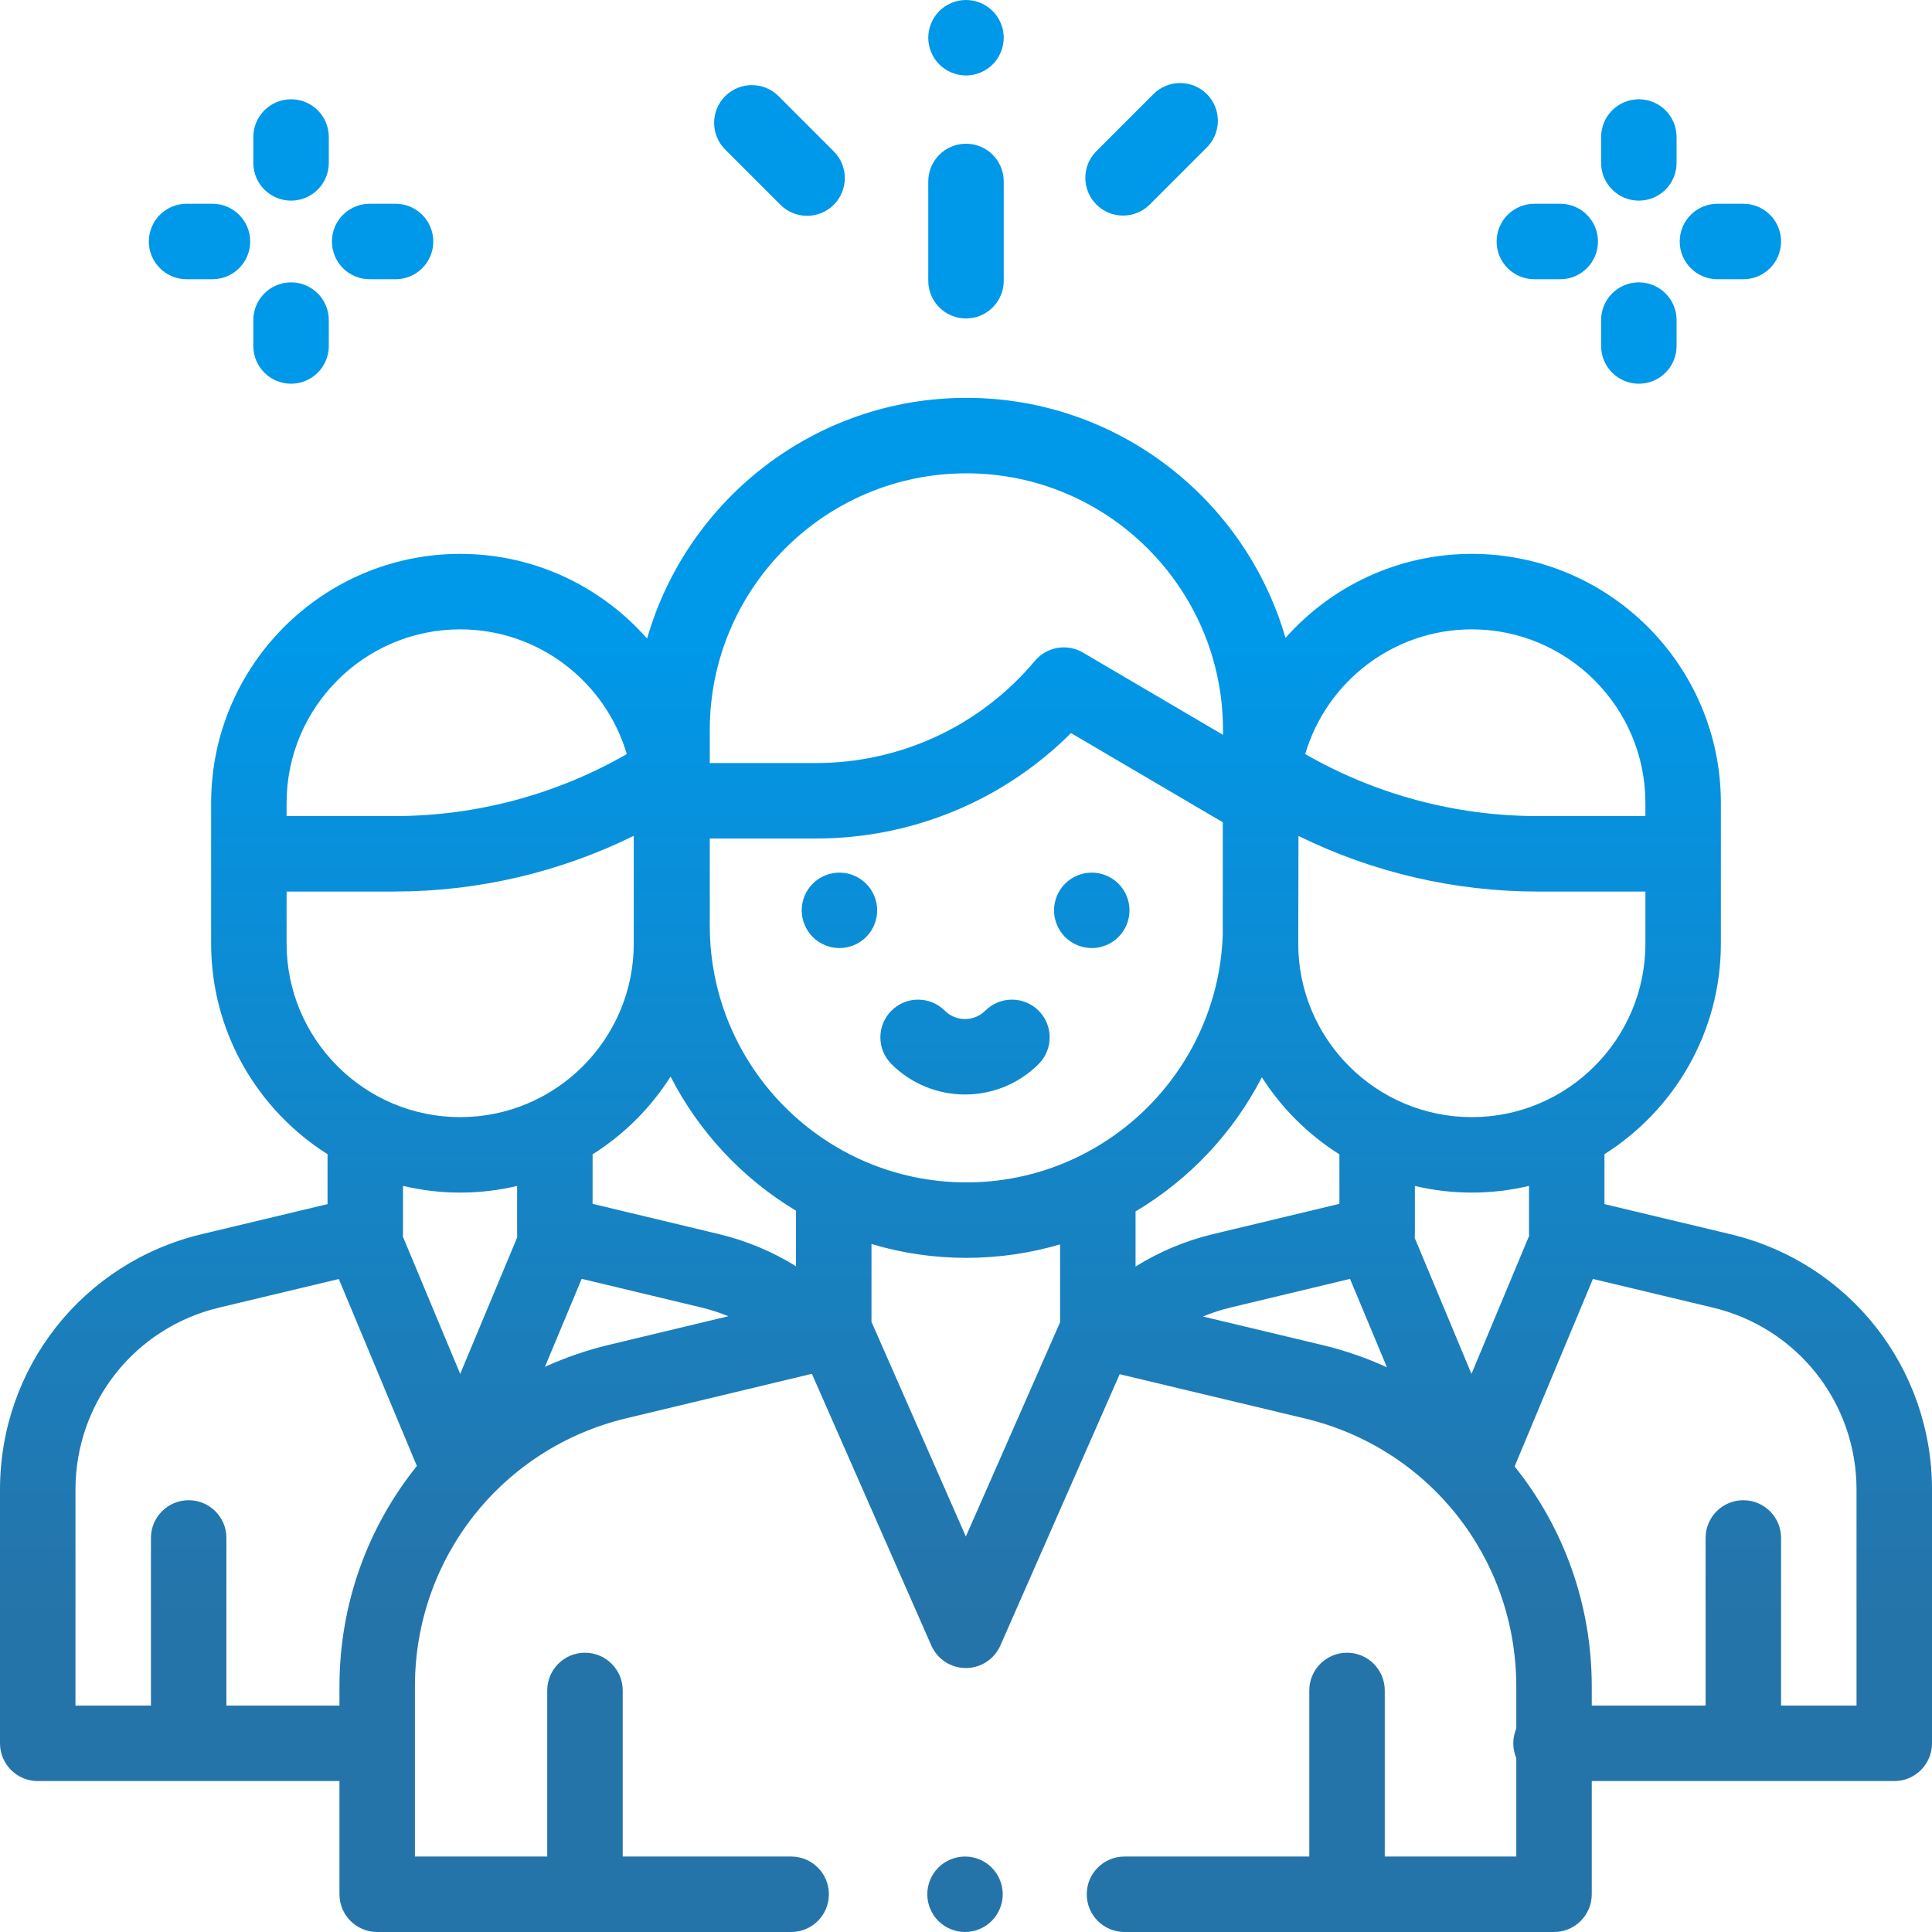
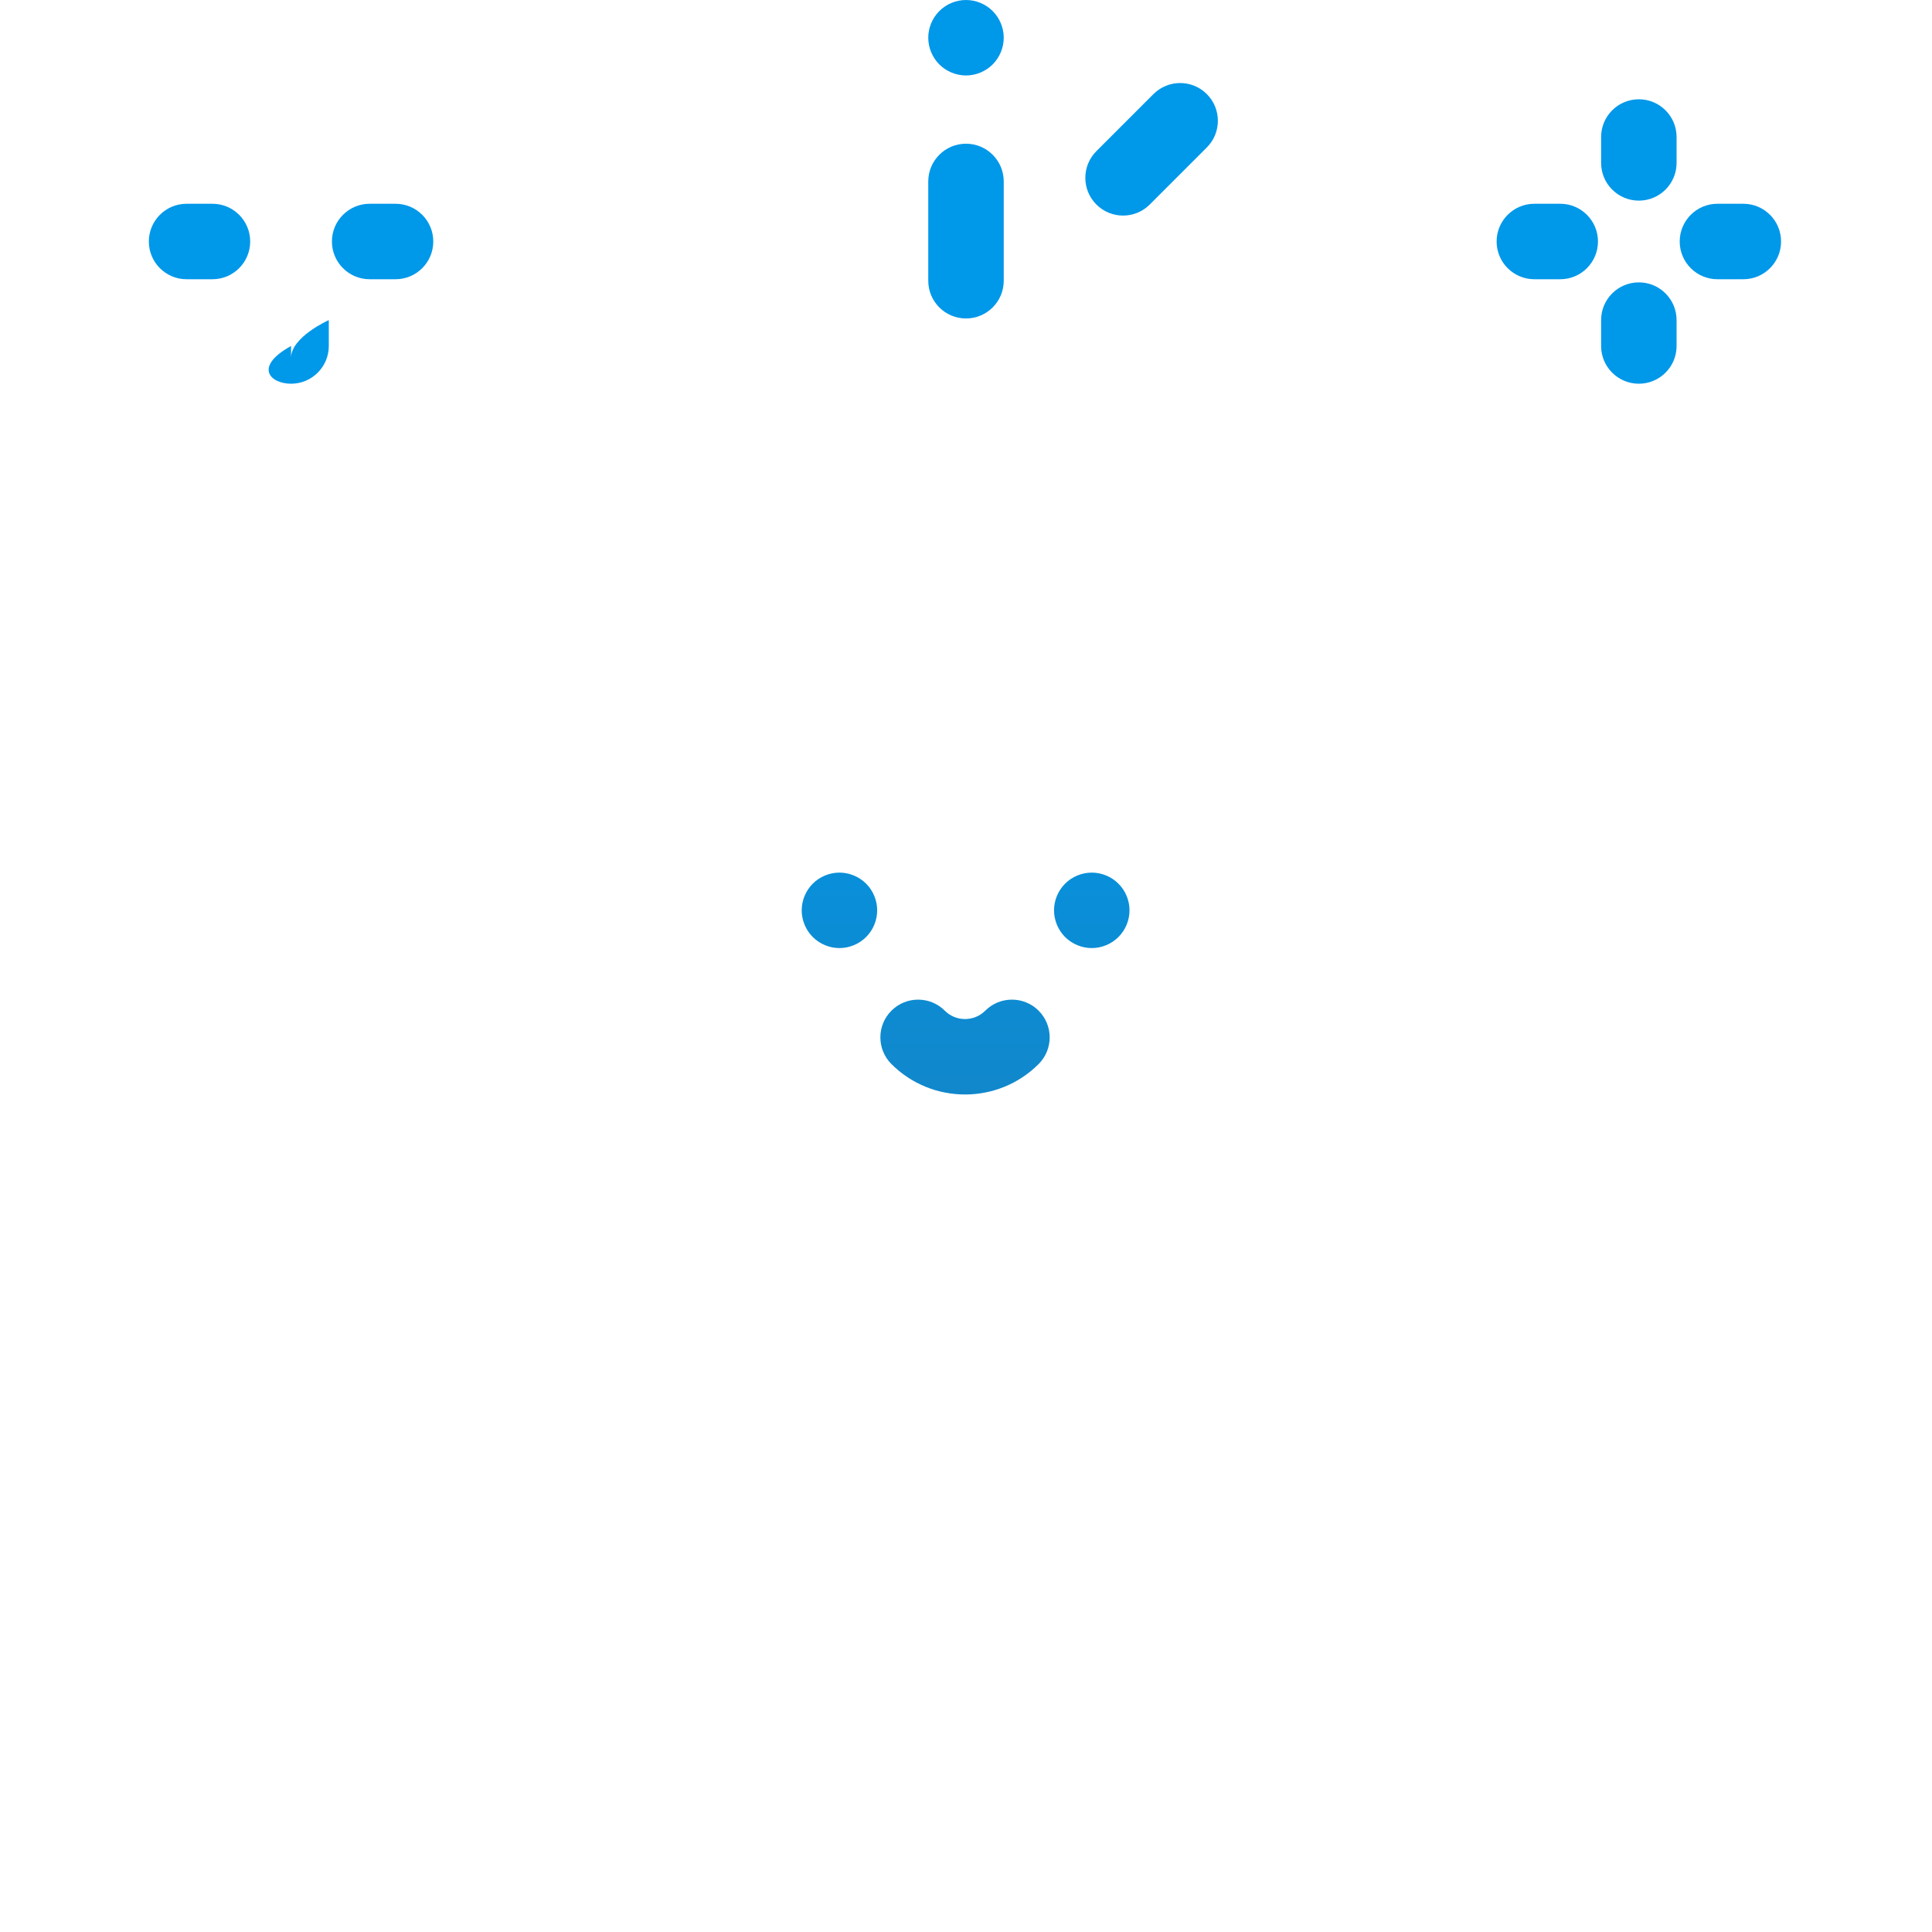
<svg xmlns="http://www.w3.org/2000/svg" id="Calque_2" x="0px" y="0px" width="512px" height="512px" viewBox="0 0 512 512" style="enable-background:new 0 0 512 512;" xml:space="preserve">
  <style type="text/css">
	.st0{fill:url(#SVGID_1_);}
	.st1{fill:url(#SVGID_2_);}
	.st2{fill:url(#SVGID_3_);}
	.st3{fill:url(#SVGID_4_);}
	.st4{fill:url(#SVGID_5_);}
	.st5{fill:url(#SVGID_6_);}
	.st6{fill:url(#SVGID_7_);}
	.st7{fill:url(#SVGID_8_);}
	.st8{fill:url(#SVGID_9_);}
	.st9{fill:url(#SVGID_10_);}
	.st10{fill:url(#SVGID_11_);}
	.st11{fill:url(#SVGID_12_);}
	.st12{fill:url(#SVGID_13_);}
	.st13{fill:url(#SVGID_14_);}
	.st14{fill:url(#SVGID_15_);}
	.st15{fill:url(#SVGID_16_);}
	.st16{fill:url(#SVGID_17_);}
</style>
  <linearGradient id="SVGID_1_" gradientUnits="userSpaceOnUse" x1="255.74" y1="428" x2="255.74" y2="168.876">
    <stop offset="0" style="stop-color:#2574A9" />
    <stop offset="0.894" style="stop-color:#0098E9" />
  </linearGradient>
-   <path class="st0" d="M255.74,492c-2.631,0-5.211,1.07-7.07,2.93c-1.86,1.86-2.93,4.44-2.93,7.07  s1.069,5.21,2.93,7.07c1.859,1.86,4.439,2.93,7.07,2.93c2.63,0,5.21-1.07,7.069-2.93  c1.86-1.86,2.931-4.44,2.931-7.07s-1.07-5.21-2.931-7.07C260.95,493.07,258.37,492,255.74,492z" />
  <linearGradient id="SVGID_2_" gradientUnits="userSpaceOnUse" x1="256" y1="428" x2="256" y2="168.876">
    <stop offset="0" style="stop-color:#2574A9" />
    <stop offset="0.997" style="stop-color:#0098E9" />
  </linearGradient>
-   <path class="st1" d="M458.56,327.071l-33.358-7.969V305.87c18.516-11.703,30.848-32.342,30.848-55.818v-37.267  c0-36.393-29.608-66-66.002-66c-19.632,0-37.279,8.626-49.38,22.275c-10.598-36.703-44.495-63.623-84.564-63.623  h-0.001c-40.134,0-74.077,27.005-84.616,63.798c-12.104-13.75-29.816-22.45-49.532-22.45  c-36.394,0-66.002,29.608-66.002,66v37.267c0,23.477,12.332,44.116,30.848,55.818v13.232l-33.358,7.969  C21.976,334.587,0,362.43,0,394.779V462c0,5.523,4.478,10,10,10h79.963v30c0,5.523,4.478,10,10,10h109.704  c5.522,0,10-4.477,10-10s-4.478-10-10-10h-44.643v-44.012c0-5.523-4.478-10-10-10s-10,4.477-10,10V492h-35.062v-45.118  c0-33.914,23.034-63.119,56.015-71.022l49.183-11.786l31.646,71.996c1.596,3.631,5.187,5.976,9.153,5.976h0.001  c3.966,0,7.558-2.344,9.154-5.975l31.614-71.891l49.04,11.715c33.011,7.885,56.065,37.096,56.065,71.034  v11.159c-0.511,1.202-0.795,2.523-0.795,3.911c0,1.388,0.284,2.71,0.795,3.911V492h-34.857v-44.012  c0-5.523-4.478-10-10-10s-10,4.477-10,10V492h-48.975c-5.522,0-10,4.477-10,10s4.478,10,10,10h113.832  c5.522,0,10-4.477,10-10v-30H502c5.522,0,10-4.477,10-10v-67.221C512,362.43,490.024,334.587,458.56,327.071z   M405.224,327.535l-15.268,36.559l-15.062-36.078c0.04-0.363,0.069-0.728,0.069-1.094  c0-0.093-0.001-0.187-0.004-0.28v-12.35c4.85,1.139,9.896,1.76,15.088,1.76  c5.215,0,10.285-0.627,15.154-1.776v12.718C405.201,327.176,405.214,327.355,405.224,327.535z M210.953,335.568  c-6.278-3.894-13.166-6.777-20.438-8.519l-33.474-8.021v-13.115c8.325-5.247,15.396-12.299,20.667-20.607  c7.539,14.729,19.11,27.063,33.245,35.547V335.568z M188.1,245.345v-23.13h28.138  c25.524,0,49.715-10.088,67.587-27.941l40.221,23.629v29.789c-1.244,36.411-31.233,65.654-67.943,65.654  C218.605,313.345,188.1,282.84,188.1,245.345z M300.934,321.041c14.222-8.455,25.874-20.798,33.471-35.559  c5.26,8.231,12.289,15.22,20.554,20.431v13.115l-33.474,8.021c-7.316,1.753-14.243,4.662-20.552,8.592v-14.6  H300.934z M390.047,296.052c-25.365,0-46.002-20.636-46.002-46v-1.632c0.035-1.021,0.06-26.888,0.06-26.888  c19.659,9.668,41.332,14.735,63.342,14.735h28.603v13.786C436.049,275.417,415.412,296.052,390.047,296.052z   M390.047,166.785c25.365,0,46.002,20.636,46.002,46v2.476v1.005h-28.603c-21.606,0-42.837-5.673-61.548-16.426  C351.504,180.758,369.174,166.785,390.047,166.785z M188.1,193.438c0-37.496,30.506-68,68.003-68  c37.496,0,68.002,30.505,68.002,68v1.304l-37.115-21.805c-4.211-2.475-9.593-1.544-12.73,2.199  c-14.42,17.208-35.568,27.078-58.021,27.078h-28.139V193.438z M75.951,212.785c0-25.365,20.637-46,46.002-46  c20.873,0,38.543,13.973,44.148,33.056C147.39,210.593,126.16,216.267,104.553,216.267H75.951v-1.005V212.785z   M75.951,236.266h28.603c22.032,0,43.727-5.076,63.401-14.763V250.052c0,25.365-20.637,46-46.002,46  s-46.002-20.636-46.002-46V236.266z M121.953,316.052c5.192,0,10.238-0.622,15.088-1.76V326.362  c-0.011,0.188-0.016,0.376-0.016,0.564c0,0.315,0.03,0.628,0.06,0.941l-15.13,36.227l-15.187-36.379  c0.017-0.239,0.031-0.478,0.031-0.72v-12.718C111.668,315.425,116.738,316.052,121.953,316.052z M89.963,446.882V452H60  v-44.429c0-5.523-4.478-10-10-10s-10,4.477-10,10V452H20v-57.221c0-23.055,15.662-42.898,38.087-48.255l31.698-7.573  l20.688,49.555C97.534,404.58,89.963,424.954,89.963,446.882z M161.317,356.411  c-5.905,1.415-11.548,3.384-16.906,5.812l9.74-23.322l31.703,7.597c2.459,0.589,4.855,1.368,7.174,2.314  L161.317,356.411z M255.962,407.199L230.953,350.302v-20.624c7.972,2.382,16.413,3.667,25.149,3.667  c8.62,0,16.953-1.252,24.831-3.573v20.641L255.962,407.199z M318.789,348.888  c2.376-0.98,4.833-1.785,7.357-2.39l31.626-7.578l9.78,23.426c-5.427-2.472-11.148-4.471-17.138-5.902  L318.789,348.888z M492,452h-20v-44.429c0-5.523-4.478-10-10-10s-10,4.477-10,10V452h-30.167v-5.07  c0-21.899-7.546-42.245-20.448-58.305l20.753-49.692l31.775,7.591C476.338,351.881,492,371.724,492,394.779V452z" />
  <linearGradient id="SVGID_3_" gradientUnits="userSpaceOnUse" x1="222.46" y1="428" x2="222.46" y2="168.876">
    <stop offset="0" style="stop-color:#2574A9" />
    <stop offset="0.997" style="stop-color:#0098E9" />
  </linearGradient>
  <path class="st2" d="M222.46,231.25c-2.63,0-5.21,1.07-7.07,2.93s-2.93,4.44-2.93,7.07  s1.069,5.21,2.93,7.07s4.44,2.93,7.07,2.93c2.64,0,5.21-1.07,7.069-2.93  c1.87-1.86,2.931-4.44,2.931-7.07s-1.061-5.21-2.931-7.07C227.67,232.32,225.09,231.25,222.46,231.25z" />
  <linearGradient id="SVGID_4_" gradientUnits="userSpaceOnUse" x1="289.33" y1="428" x2="289.33" y2="168.876">
    <stop offset="0" style="stop-color:#2574A9" />
    <stop offset="0.997" style="stop-color:#0098E9" />
  </linearGradient>
  <path class="st3" d="M289.33,251.25c2.63,0,5.21-1.07,7.069-2.93c1.87-1.86,2.931-4.44,2.931-7.07  s-1.061-5.21-2.931-7.07c-1.859-1.86-4.439-2.93-7.069-2.93s-5.21,1.07-7.07,2.93  c-1.86,1.86-2.93,4.44-2.93,7.07s1.069,5.21,2.93,7.07S286.7,251.25,289.33,251.25z" />
  <linearGradient id="SVGID_5_" gradientUnits="userSpaceOnUse" x1="255.741" y1="428" x2="255.741" y2="168.876">
    <stop offset="0" style="stop-color:#2574A9" />
    <stop offset="0.997" style="stop-color:#0098E9" />
  </linearGradient>
  <path class="st4" d="M275.247,267.842c-3.906-3.905-10.236-3.905-14.143,0c-2.957,2.957-7.768,2.957-10.725,0  c-3.906-3.905-10.236-3.905-14.143,0c-3.905,3.905-3.905,10.237,0,14.143c5.378,5.377,12.441,8.066,19.505,8.066  c7.064,0,14.127-2.688,19.505-8.066C279.152,278.079,279.152,271.747,275.247,267.842z" />
  <linearGradient id="SVGID_6_" gradientUnits="userSpaceOnUse" x1="410.05" y1="428" x2="410.05" y2="168.876">
    <stop offset="0" style="stop-color:#2574A9" />
    <stop offset="0.997" style="stop-color:#0098E9" />
  </linearGradient>
  <path class="st5" d="M406.62,74h6.859c5.522,0,10-4.477,10-10s-4.478-10-10-10H406.62c-5.522,0-10,4.477-10,10  S401.098,74,406.62,74z" />
  <linearGradient id="SVGID_7_" gradientUnits="userSpaceOnUse" x1="458.57" y1="428" x2="458.57" y2="168.876">
    <stop offset="0" style="stop-color:#2574A9" />
    <stop offset="0.997" style="stop-color:#0098E9" />
  </linearGradient>
  <path class="st6" d="M455.141,74H462c5.522,0,10-4.477,10-10s-4.478-10-10-10h-6.859c-5.522,0-10,4.477-10,10  S449.618,74,455.141,74z" />
  <linearGradient id="SVGID_8_" gradientUnits="userSpaceOnUse" x1="434.311" y1="428" x2="434.311" y2="168.876">
    <stop offset="0" style="stop-color:#2574A9" />
    <stop offset="0.997" style="stop-color:#0098E9" />
  </linearGradient>
  <path class="st7" d="M434.311,101.69c5.522,0,10-4.477,10-10v-6.859c0-5.523-4.478-10-10-10s-10,4.477-10,10V91.69  C424.311,97.213,428.788,101.69,434.311,101.69z" />
  <linearGradient id="SVGID_9_" gradientUnits="userSpaceOnUse" x1="434.311" y1="428" x2="434.311" y2="168.876">
    <stop offset="0" style="stop-color:#2574A9" />
    <stop offset="0.997" style="stop-color:#0098E9" />
  </linearGradient>
  <path class="st8" d="M434.311,53.169c5.522,0,10-4.477,10-10V36.31c0-5.523-4.478-10-10-10s-10,4.477-10,10v6.859  C424.311,48.692,428.788,53.169,434.311,53.169z" />
  <linearGradient id="SVGID_10_" gradientUnits="userSpaceOnUse" x1="52.873" y1="428" x2="52.873" y2="168.876">
    <stop offset="0" style="stop-color:#2574A9" />
    <stop offset="0.997" style="stop-color:#0098E9" />
  </linearGradient>
  <path class="st9" d="M49.444,74h6.858c5.522,0,10-4.477,10-10s-4.478-10-10-10h-6.858c-5.522,0-10,4.477-10,10  S43.922,74,49.444,74z" />
  <linearGradient id="SVGID_11_" gradientUnits="userSpaceOnUse" x1="101.394" y1="428" x2="101.394" y2="168.876">
    <stop offset="0" style="stop-color:#2574A9" />
    <stop offset="0.997" style="stop-color:#0098E9" />
  </linearGradient>
  <path class="st10" d="M97.965,74h6.858c5.522,0,10-4.477,10-10s-4.478-10-10-10h-6.858c-5.522,0-10,4.477-10,10  S92.442,74,97.965,74z" />
  <linearGradient id="SVGID_12_" gradientUnits="userSpaceOnUse" x1="77.134" y1="428" x2="77.134" y2="168.876">
    <stop offset="0" style="stop-color:#2574A9" />
    <stop offset="0.997" style="stop-color:#0098E9" />
  </linearGradient>
-   <path class="st11" d="M77.134,101.69c5.522,0,10-4.477,10-10v-6.859c0-5.523-4.478-10-10-10s-10,4.477-10,10V91.69  C67.134,97.213,71.611,101.69,77.134,101.69z" />
+   <path class="st11" d="M77.134,101.69c5.522,0,10-4.477,10-10v-6.859s-10,4.477-10,10V91.69  C67.134,97.213,71.611,101.69,77.134,101.69z" />
  <linearGradient id="SVGID_13_" gradientUnits="userSpaceOnUse" x1="77.134" y1="428" x2="77.134" y2="168.876">
    <stop offset="0" style="stop-color:#2574A9" />
    <stop offset="0.997" style="stop-color:#0098E9" />
  </linearGradient>
-   <path class="st12" d="M77.134,53.169c5.522,0,10-4.477,10-10V36.31c0-5.523-4.478-10-10-10s-10,4.477-10,10v6.859  C67.134,48.692,71.611,53.169,77.134,53.169z" />
  <linearGradient id="SVGID_14_" gradientUnits="userSpaceOnUse" x1="256" y1="428" x2="256" y2="168.876">
    <stop offset="0" style="stop-color:#2574A9" />
    <stop offset="0.997" style="stop-color:#0098E9" />
  </linearGradient>
  <path class="st13" d="M256,84.397c5.522,0,10-4.477,10-10v-26.31c0-5.523-4.478-10-10-10s-10,4.477-10,10v26.31  C246,79.92,250.478,84.397,256,84.397z" />
  <linearGradient id="SVGID_15_" gradientUnits="userSpaceOnUse" x1="256" y1="428" x2="256" y2="168.876">
    <stop offset="0" style="stop-color:#2574A9" />
    <stop offset="0.997" style="stop-color:#0098E9" />
  </linearGradient>
  <path class="st14" d="M256,20c2.63,0,5.21-1.07,7.069-2.93C264.93,15.21,266,12.63,266,10  s-1.07-5.21-2.931-7.07C261.21,1.07,258.63,0,256,0s-5.21,1.07-7.07,2.93  C247.069,4.79,246,7.37,246,10s1.069,5.21,2.93,7.07C250.791,18.93,253.37,20,256,20z" />
  <linearGradient id="SVGID_16_" gradientUnits="userSpaceOnUse" x1="206.566" y1="428" x2="206.566" y2="168.876">
    <stop offset="0" style="stop-color:#2574A9" />
    <stop offset="0.997" style="stop-color:#0098E9" />
  </linearGradient>
-   <path class="st15" d="M206.813,54.262c1.953,1.953,4.512,2.929,7.071,2.929s5.118-0.976,7.071-2.929  c3.905-3.905,3.905-10.237,0-14.143l-14.634-14.634c-3.906-3.905-10.236-3.905-14.143,0  c-3.905,3.905-3.905,10.237,0,14.143L206.813,54.262z" />
  <linearGradient id="SVGID_17_" gradientUnits="userSpaceOnUse" x1="305.187" y1="428" x2="305.187" y2="168.876">
    <stop offset="0" style="stop-color:#2574A9" />
    <stop offset="0.997" style="stop-color:#0098E9" />
  </linearGradient>
  <path class="st16" d="M297.626,57.13c2.56,0,5.118-0.976,7.071-2.929l15.123-15.123c3.905-3.905,3.905-10.237,0-14.143  c-3.906-3.905-10.236-3.905-14.143,0l-15.123,15.123c-3.905,3.905-3.905,10.237,0,14.143  C292.508,56.154,295.066,57.13,297.626,57.13z" />
</svg>